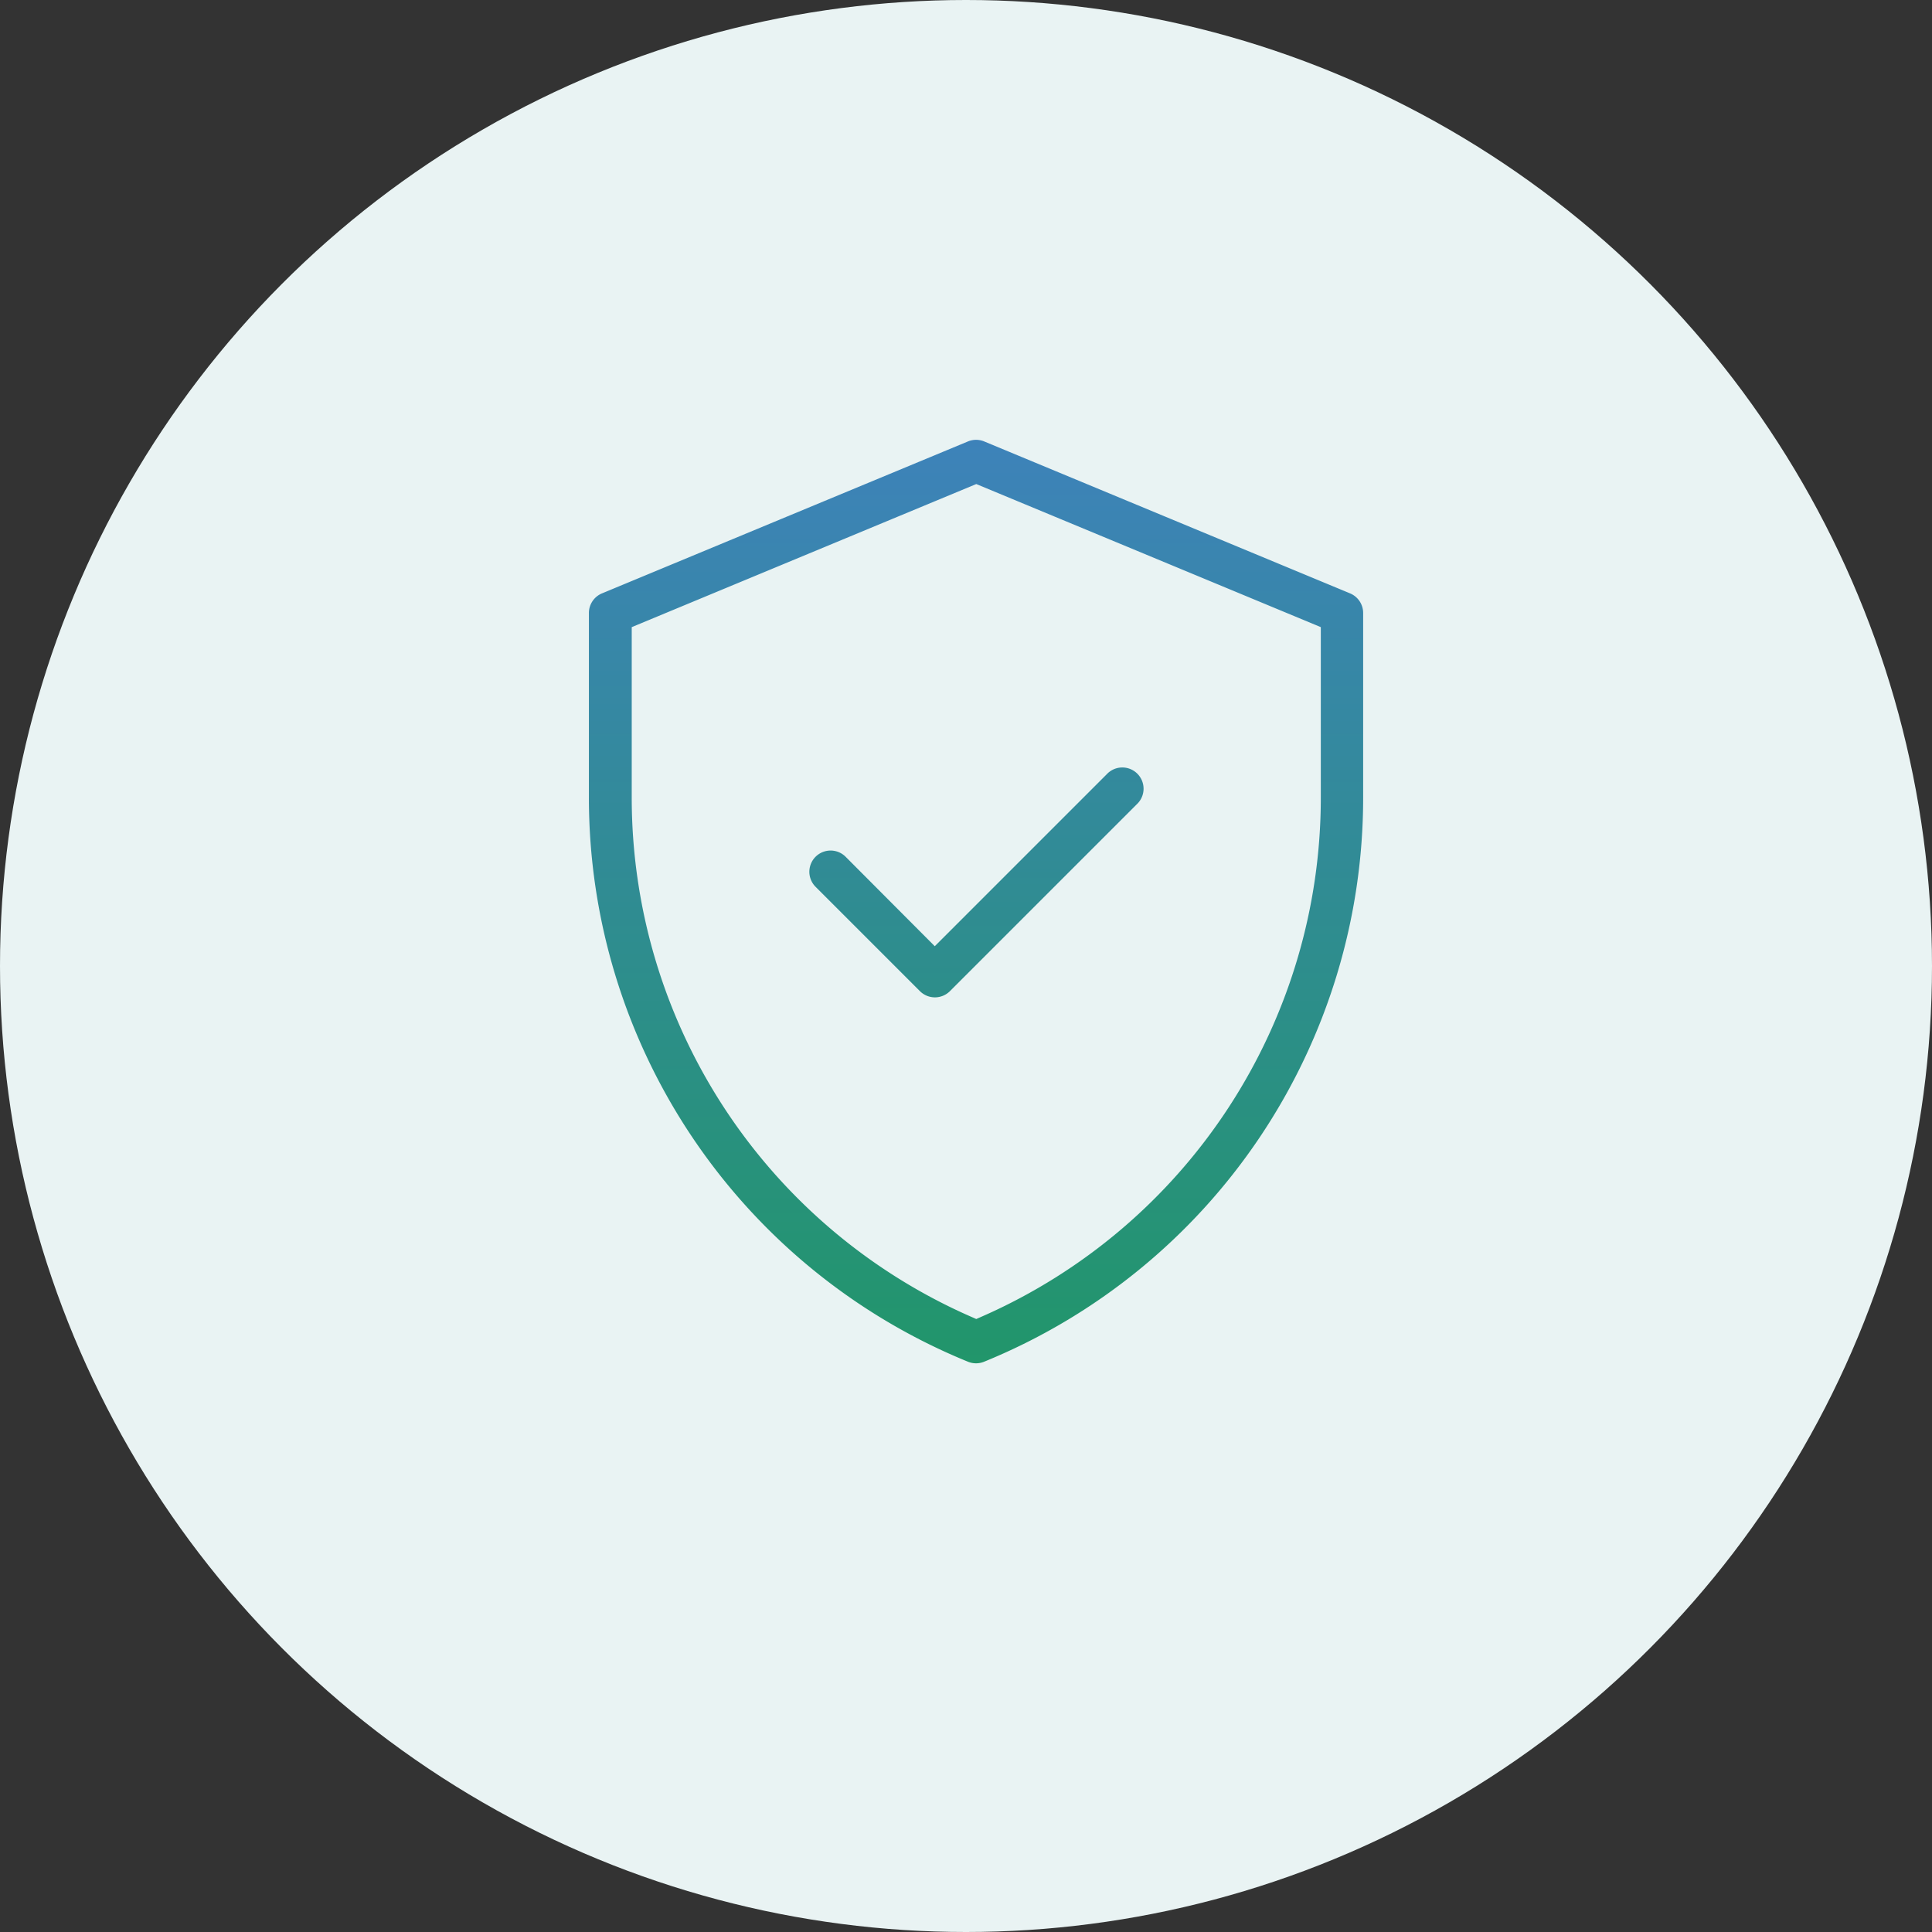
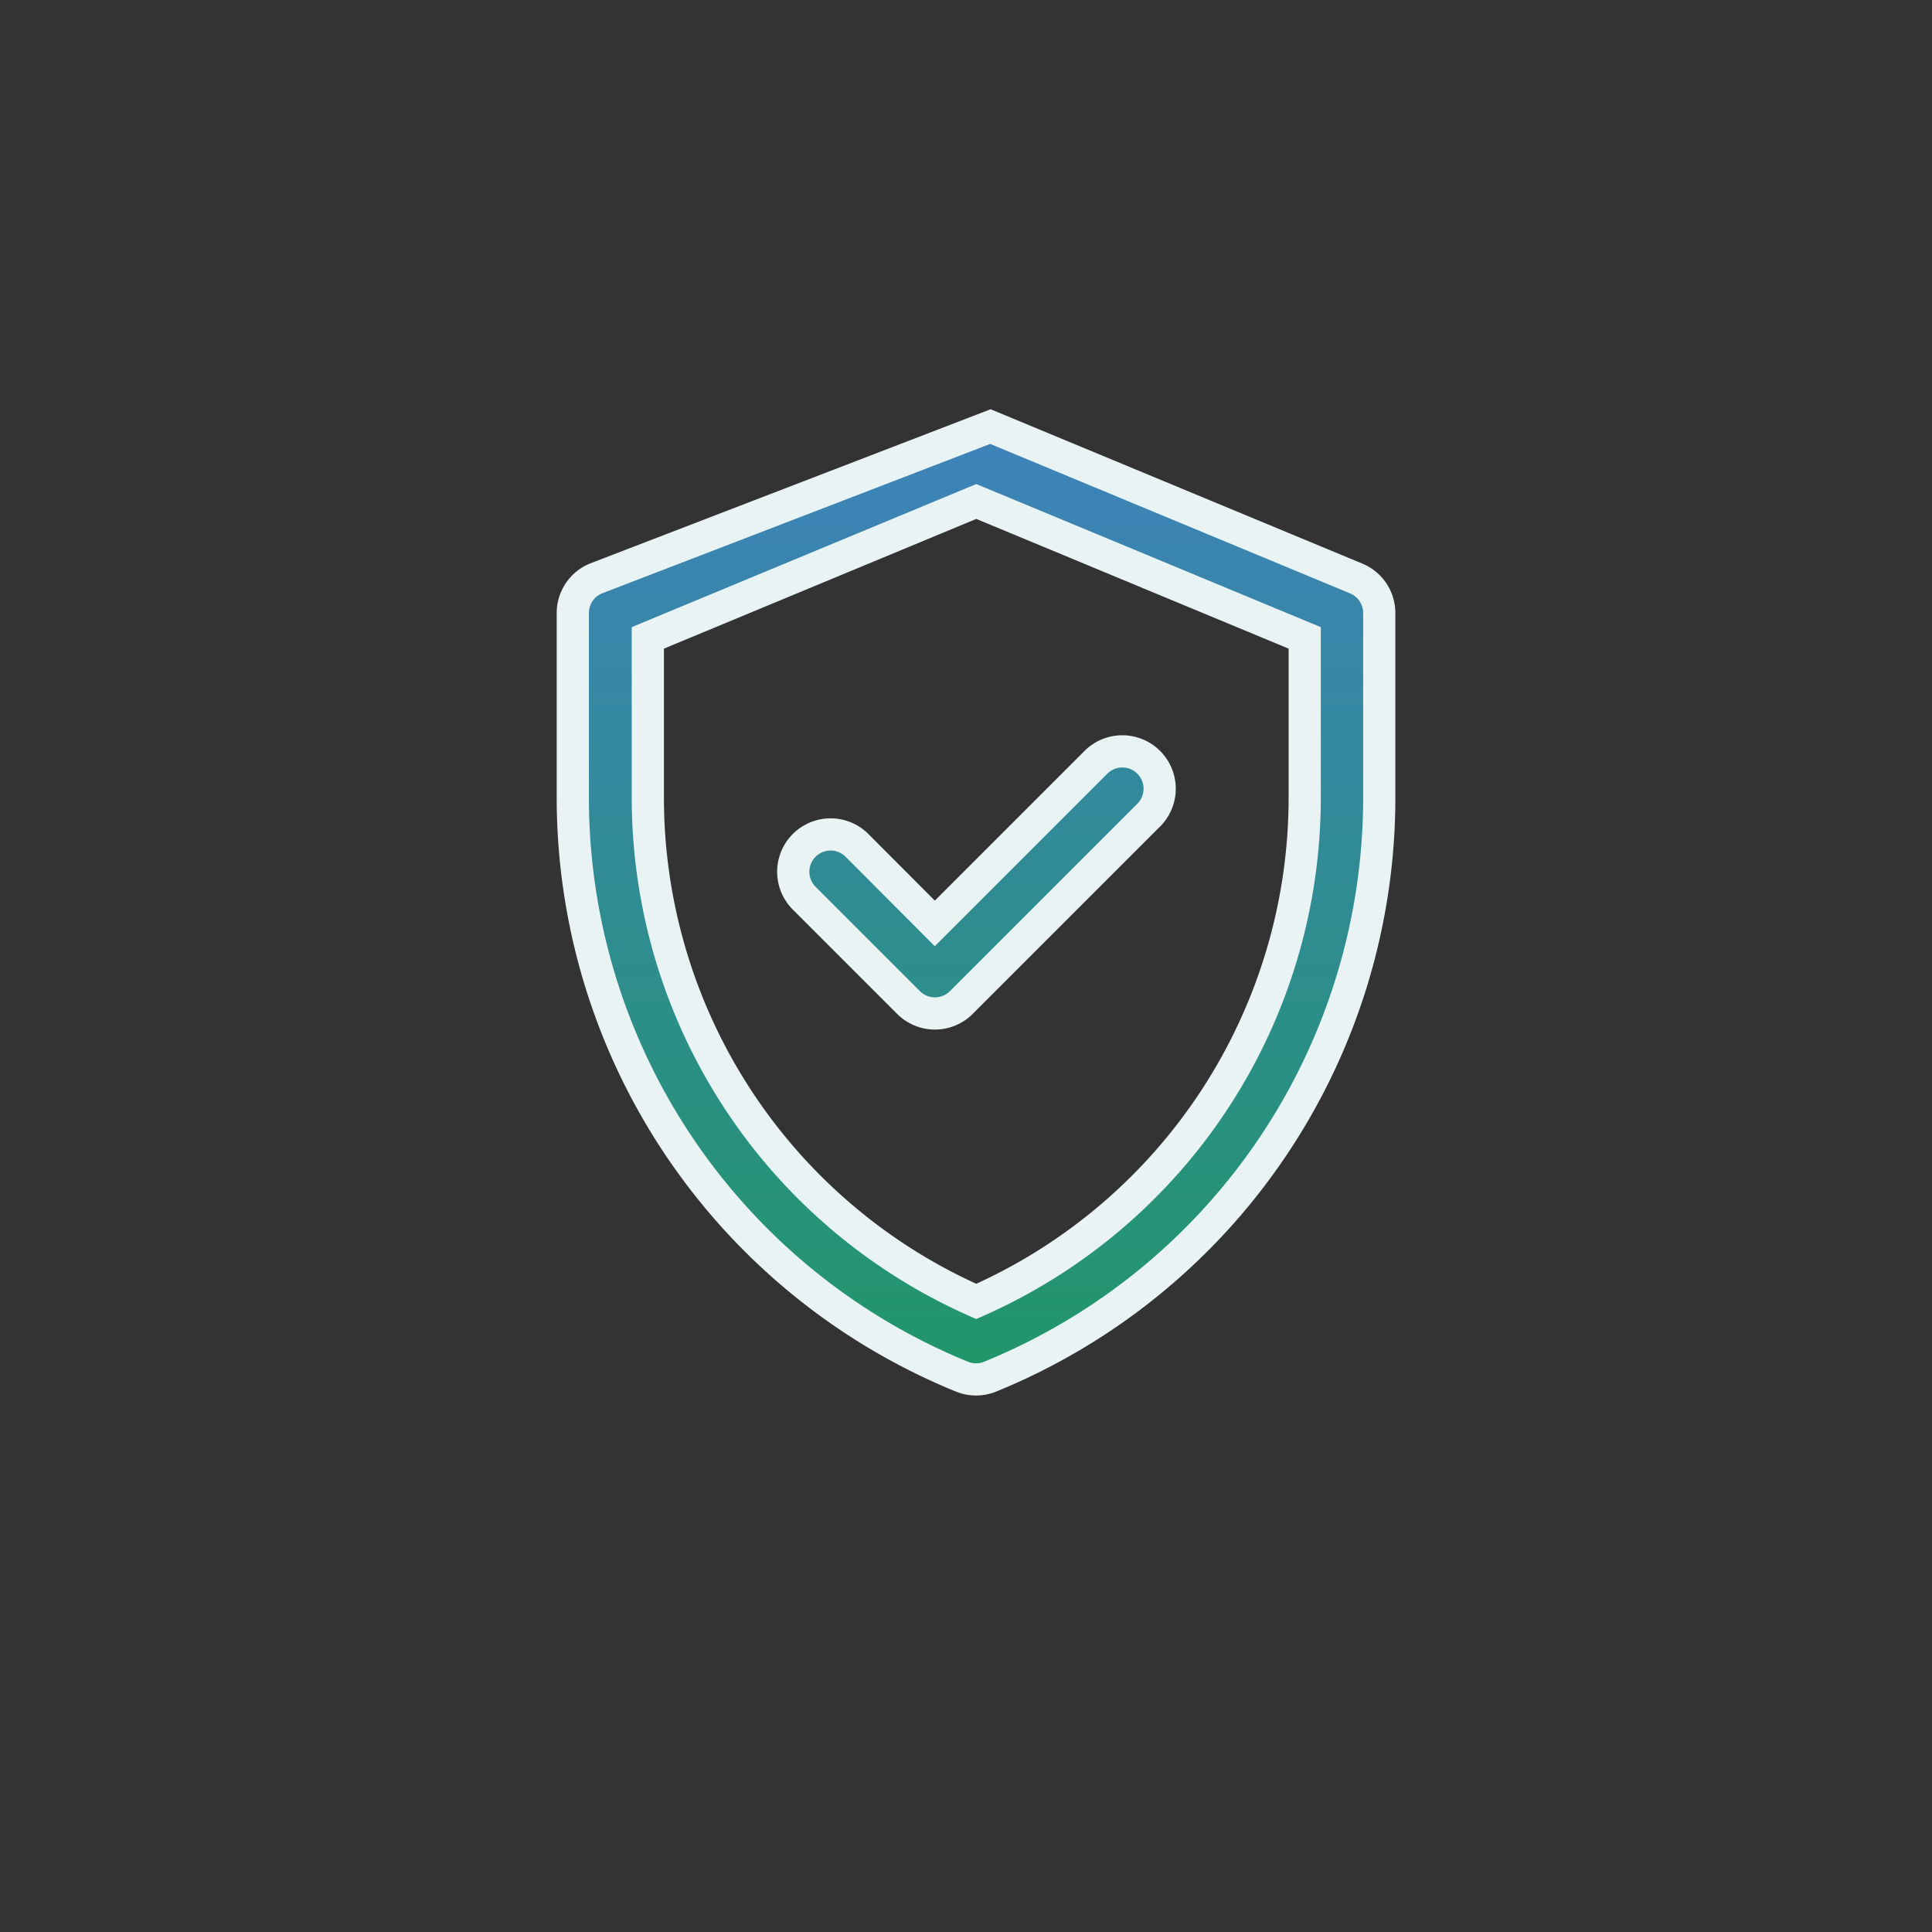
<svg xmlns="http://www.w3.org/2000/svg" width="60" height="60" viewBox="0 0 60 60">
  <rect x="0" y="0" width="60" height="60" fill="#333333" stroke="none" />
  <defs>
    <linearGradient id="linear-gradient" x1="0.5" x2="0.5" y2="1" gradientUnits="objectBoundingBox">
      <stop offset="0" stop-color="#3e82bb" />
      <stop offset="1" stop-color="#219669" />
    </linearGradient>
  </defs>
  <g id="Secure_Practices_of_IoT_Solutions_Development" data-name="Secure Practices of IoT Solutions Development" transform="translate(-634 -37742)">
-     <circle id="Ellipse_1176" data-name="Ellipse 1176" cx="30" cy="30" r="30" transform="translate(634 37742)" fill="#e9f3f3" />
-     <path id="svg13" d="M29.015,4.806,17.654.088a1.159,1.159,0,0,0-.89,0L5.4,4.806a1.159,1.159,0,0,0-.715,1.07v5.734A19.415,19.415,0,0,0,16.77,29.593a1.159,1.159,0,0,0,.876,0A19.415,19.415,0,0,0,29.73,11.611V5.876a1.159,1.159,0,0,0-.715-1.07Zm-1.6,6.8a17.1,17.1,0,0,1-10.2,15.651,17.1,17.1,0,0,1-10.2-15.651V6.65l10.2-4.236,10.2,4.236ZM15.927,15.518l4.983-4.983a1.16,1.16,0,1,1,1.641,1.639l-5.8,5.8a1.159,1.159,0,0,1-1.64,0l-3.24-3.24a1.159,1.159,0,1,1,1.64-1.64Z" transform="translate(647.104 37755.16)" stroke="#e9f3f3" stroke-width="1" fill="url(#linear-gradient)" />
+     <path id="svg13" d="M29.015,4.806,17.654.088L5.4,4.806a1.159,1.159,0,0,0-.715,1.07v5.734A19.415,19.415,0,0,0,16.77,29.593a1.159,1.159,0,0,0,.876,0A19.415,19.415,0,0,0,29.73,11.611V5.876a1.159,1.159,0,0,0-.715-1.07Zm-1.6,6.8a17.1,17.1,0,0,1-10.2,15.651,17.1,17.1,0,0,1-10.2-15.651V6.65l10.2-4.236,10.2,4.236ZM15.927,15.518l4.983-4.983a1.16,1.16,0,1,1,1.641,1.639l-5.8,5.8a1.159,1.159,0,0,1-1.64,0l-3.24-3.24a1.159,1.159,0,1,1,1.64-1.64Z" transform="translate(647.104 37755.16)" stroke="#e9f3f3" stroke-width="1" fill="url(#linear-gradient)" />
  </g>
</svg>